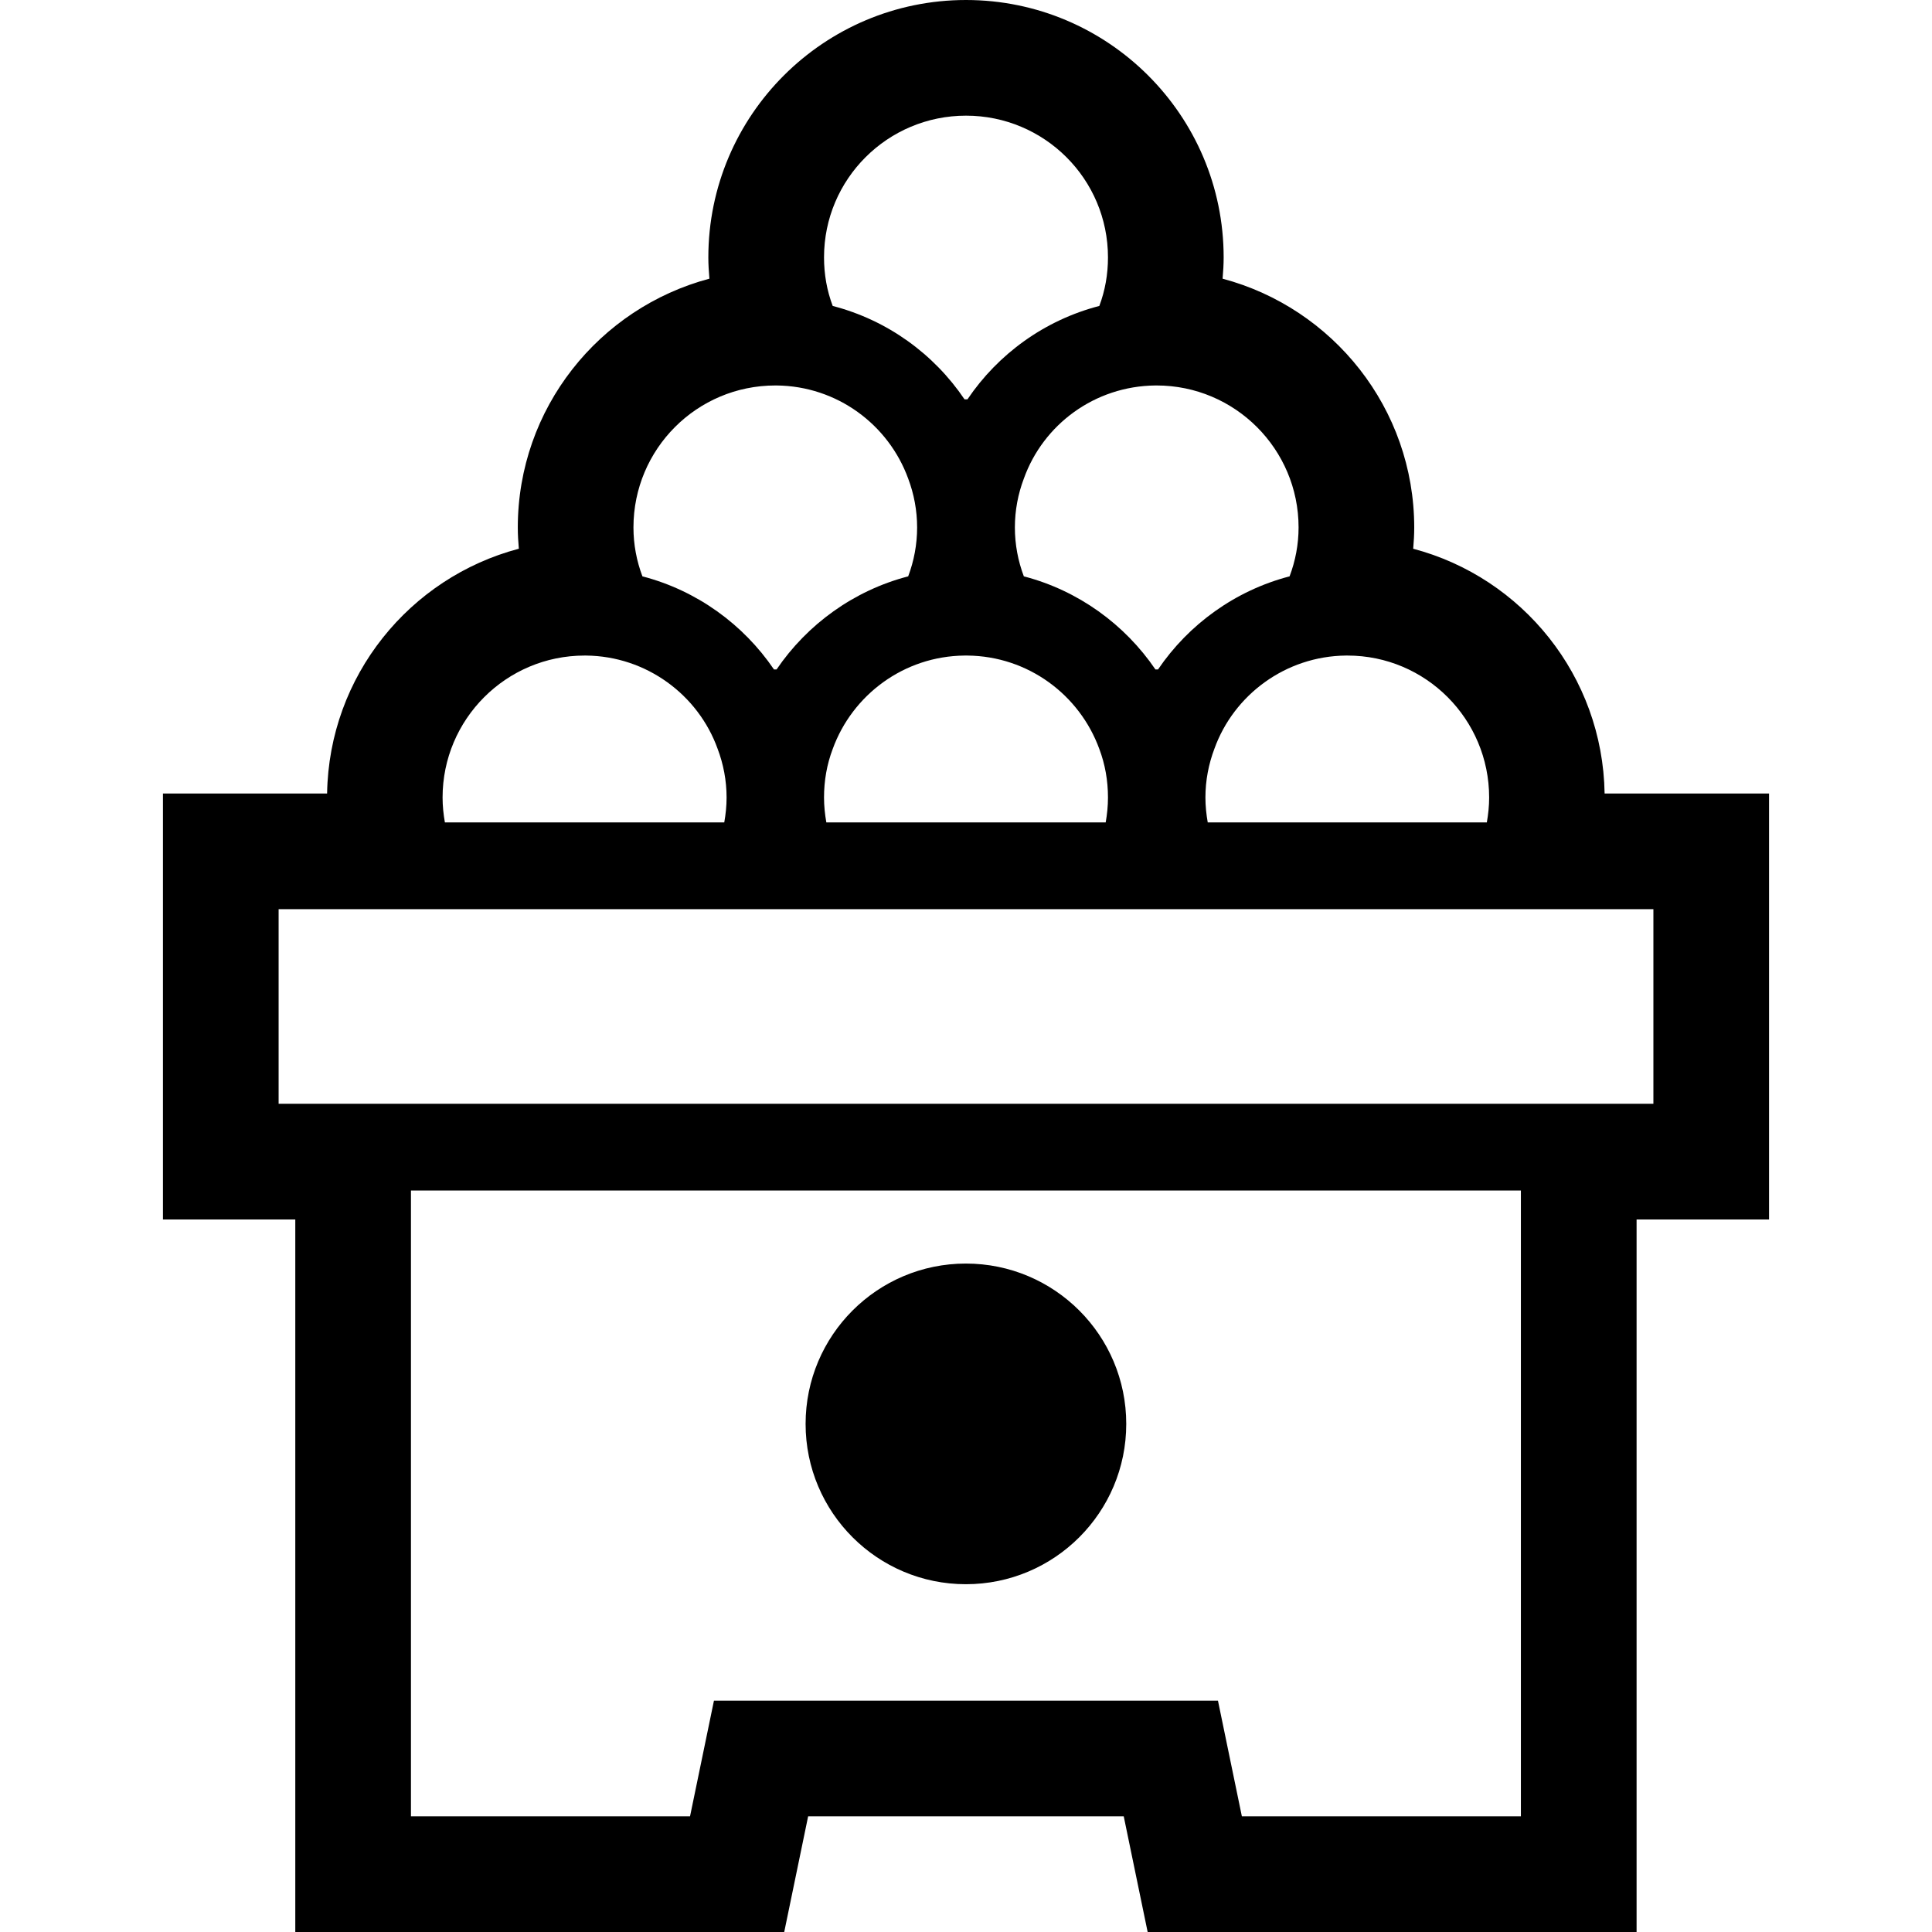
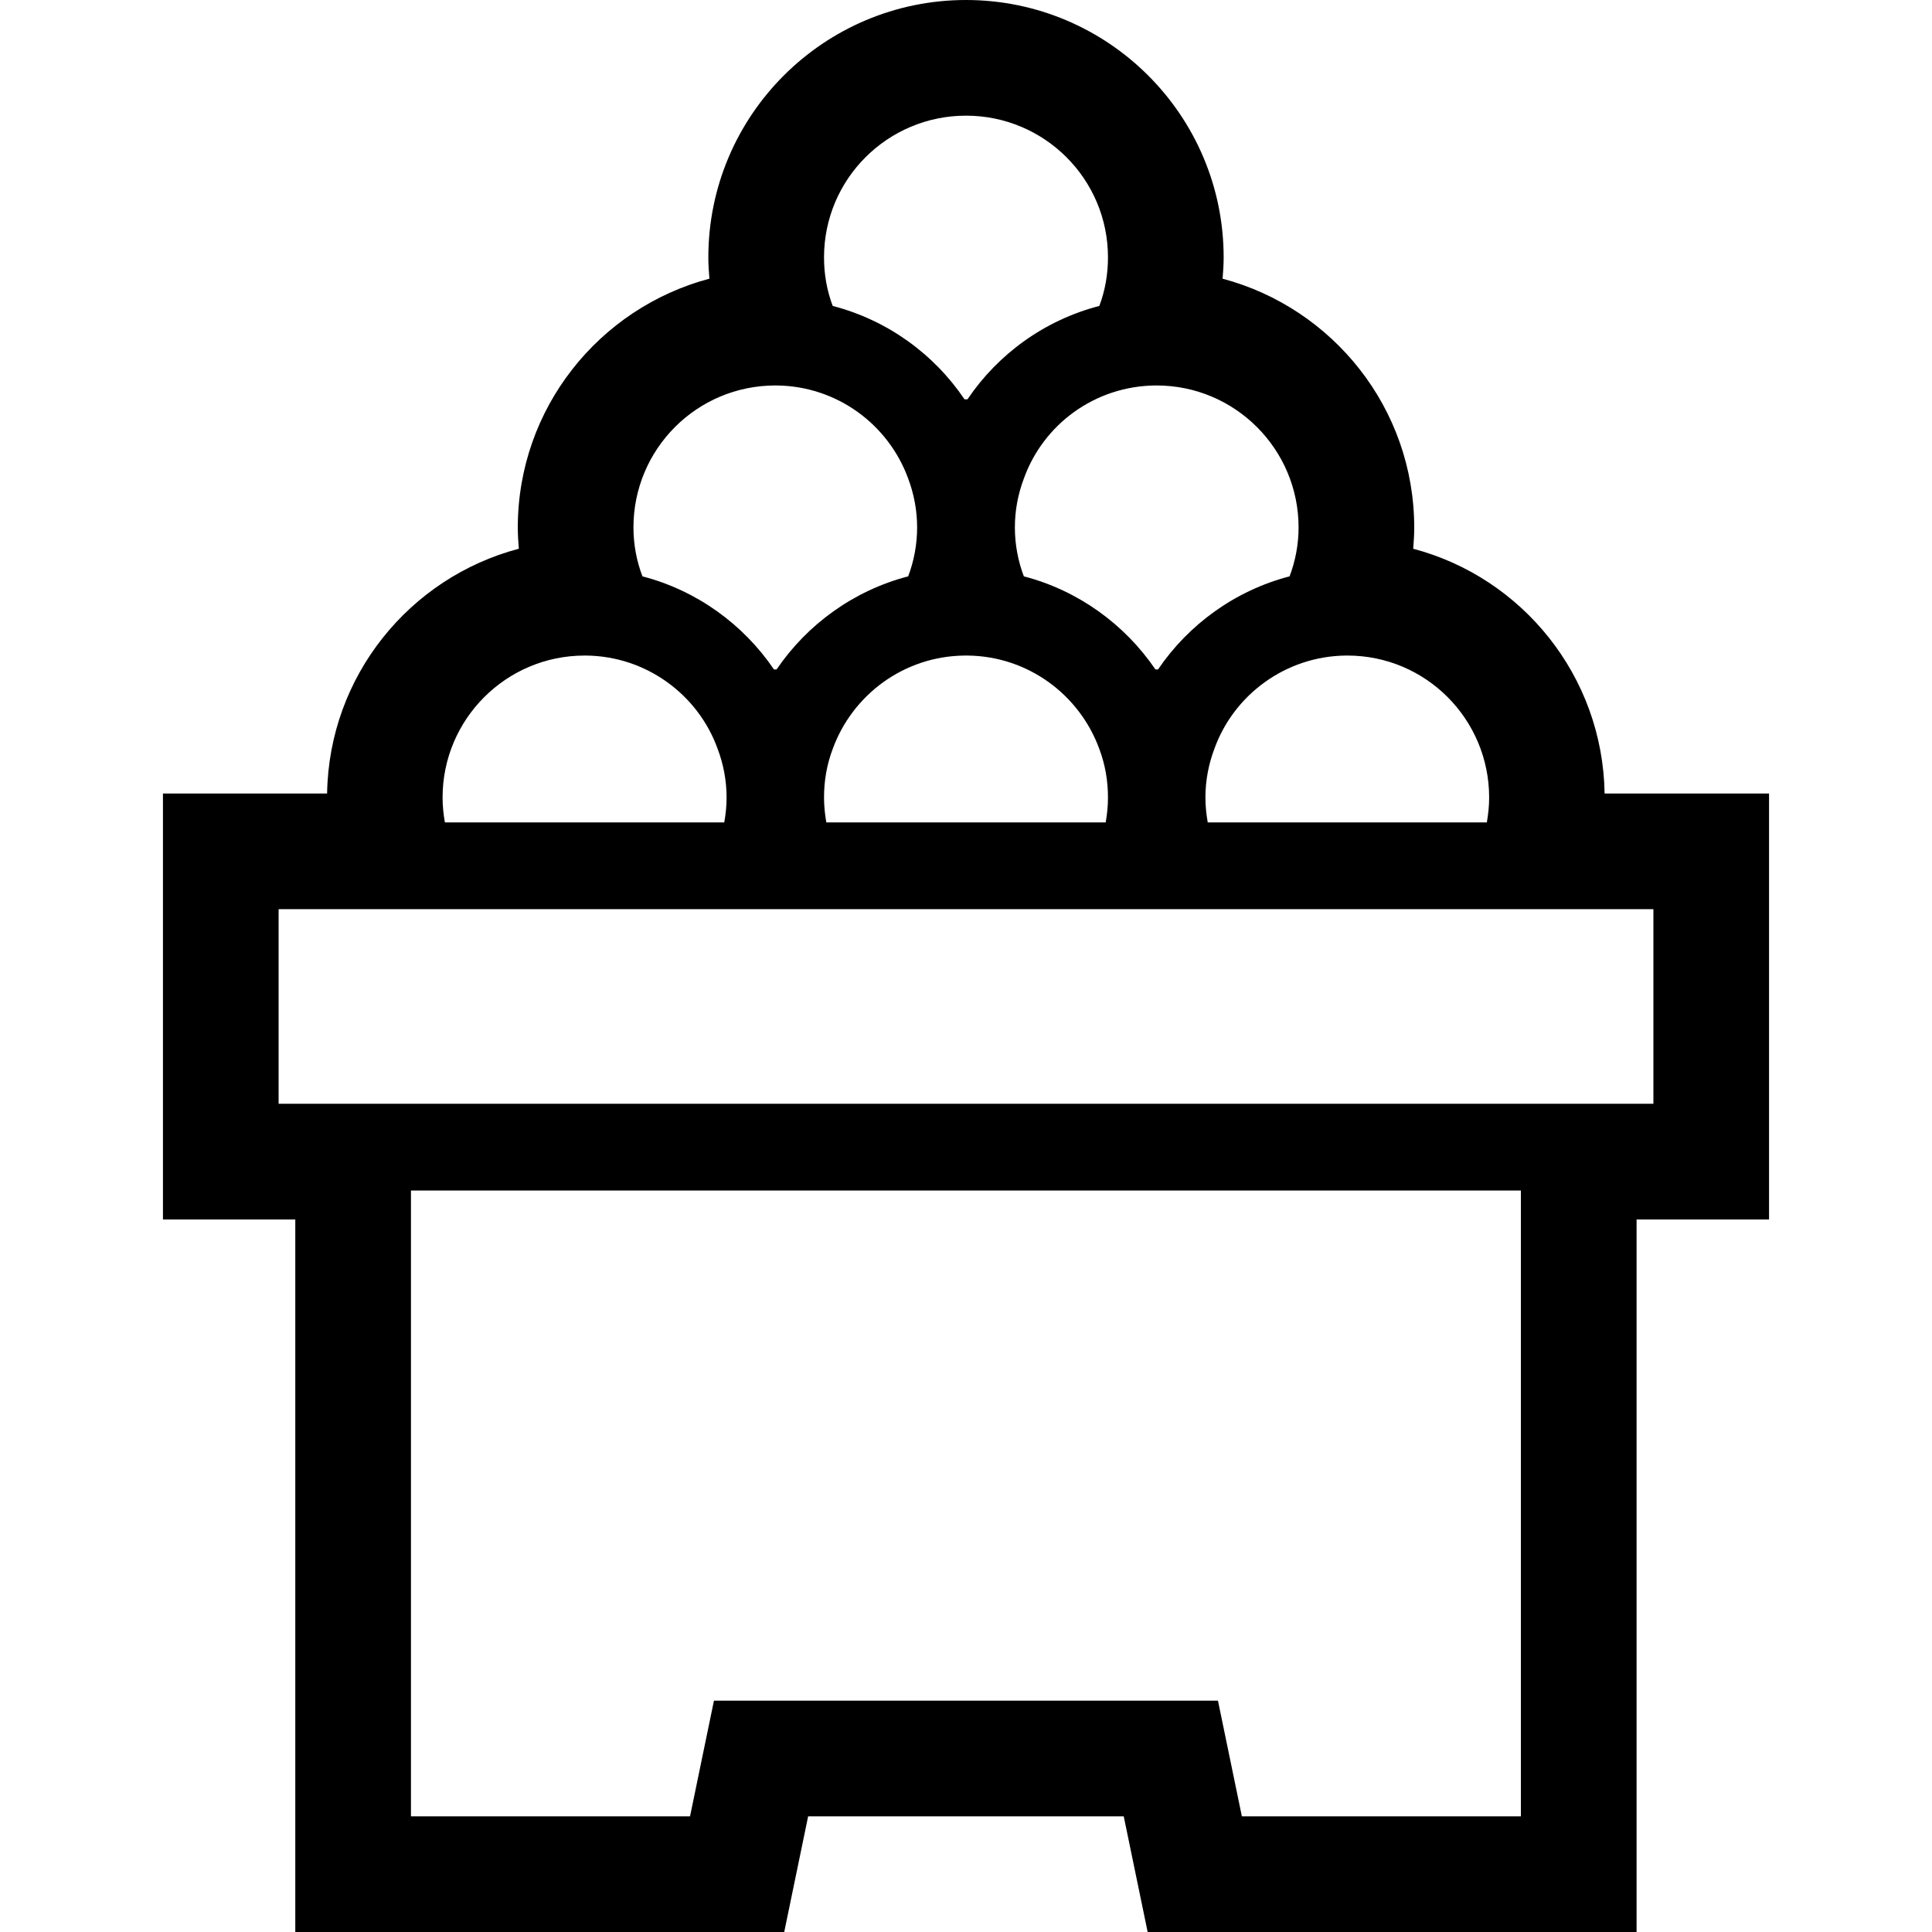
<svg xmlns="http://www.w3.org/2000/svg" height="800px" width="800px" version="1.1" id="_x32_" viewBox="0 0 512 512" xml:space="preserve">
  <style type="text/css">
	.st0{fill:#000000;}
</style>
  <g>
-     <path class="st0" d="M255.971,419.832c23.474,0,42.496-19.022,42.496-42.479c0-23.474-19.022-42.496-42.496-42.496   c-23.458,0-42.479,19.021-42.479,42.496C213.492,400.81,232.513,419.832,255.971,419.832z" />
    <path class="st0" d="M461.148,210.286h-35.909c-0.506-31.166-21.846-57.231-50.727-64.865c0.158-1.869,0.274-3.746,0.274-5.64   c-0.025-31.597-21.572-58.153-50.786-65.927c0.158-1.877,0.282-3.754,0.282-5.649C324.267,30.535,293.649,0.017,256.004,0   c-37.653,0.008-68.27,30.535-68.287,68.204c0,1.894,0.125,3.772,0.282,5.649c-29.222,7.774-50.76,34.33-50.777,65.927   c0,1.894,0.116,3.763,0.274,5.64c-28.897,7.625-50.303,33.683-50.81,64.865H43.185V323.17h35.07V512h129.572l6.338-30.65h83.637   L304.14,512h129.572V323.17h35.103V210.286H461.148z M356.703,173.729h0.382c20.766,0,37.554,16.863,37.554,37.629   c0,2.226-0.233,4.443-0.615,6.595h-73.96c-0.382-2.152-0.615-4.369-0.615-6.595c0-4.519,0.848-8.888,2.384-12.942   C326.966,184.154,340.68,173.887,356.703,173.729z M306.2,102.153h0.308c20.766,0,37.628,16.862,37.628,37.628   c0,4.519-0.847,8.896-2.384,12.959c-14.403,3.746-26.746,12.717-34.862,24.67h-0.69c-8.132-11.953-20.467-20.924-34.87-24.67   c-1.537-4.062-2.376-8.44-2.376-12.959c0-4.518,0.839-8.888,2.376-12.949C276.463,112.502,290.102,102.311,306.2,102.153z    M293.624,211.358c0,2.226-0.224,4.443-0.606,6.595h-74.027c-0.382-2.152-0.615-4.369-0.615-6.595   c0-4.519,0.764-8.805,2.301-12.875c5.208-14.329,18.848-24.596,34.937-24.754h0.773c16.089,0.158,29.728,10.425,34.945,24.754   C292.86,202.552,293.624,206.838,293.624,211.358z M256.004,30.652c20.766,0,37.62,16.787,37.62,37.553   c0,4.518-0.764,8.813-2.293,12.875c-14.486,3.754-26.83,12.726-34.945,24.753h-0.773c-8.115-12.027-20.458-20.998-34.937-24.753   c-1.536-4.062-2.301-8.357-2.301-12.875C218.376,47.438,235.238,30.652,256.004,30.652z M205.493,102.153h0.307   c16.023,0.158,29.662,10.35,34.879,24.678c1.528,4.062,2.367,8.431,2.367,12.949c0,4.519-0.839,8.896-2.367,12.959   c-14.411,3.746-26.746,12.717-34.879,24.67h-0.69c-8.116-11.953-20.458-20.924-34.862-24.67c-1.536-4.062-2.376-8.44-2.376-12.959   C167.873,119.014,184.652,102.153,205.493,102.153z M154.924,173.729h0.382c16.015,0.158,29.728,10.425,34.862,24.687   c1.537,4.054,2.384,8.422,2.384,12.942c0,2.226-0.233,4.443-0.615,6.595h-74.035c-0.382-2.152-0.614-4.369-0.614-6.595   C117.287,190.592,134.149,173.729,154.924,173.729z M403.053,481.35h-73.944l-6.338-30.659H189.204l-6.338,30.659h-73.96V315.503   h294.147V481.35z M438.165,292.511H73.837v-51.566h28.2h29.82h46.126h54.947h46.142h54.947h46.126h29.745h28.276V292.511z" />
  </g>
</svg>